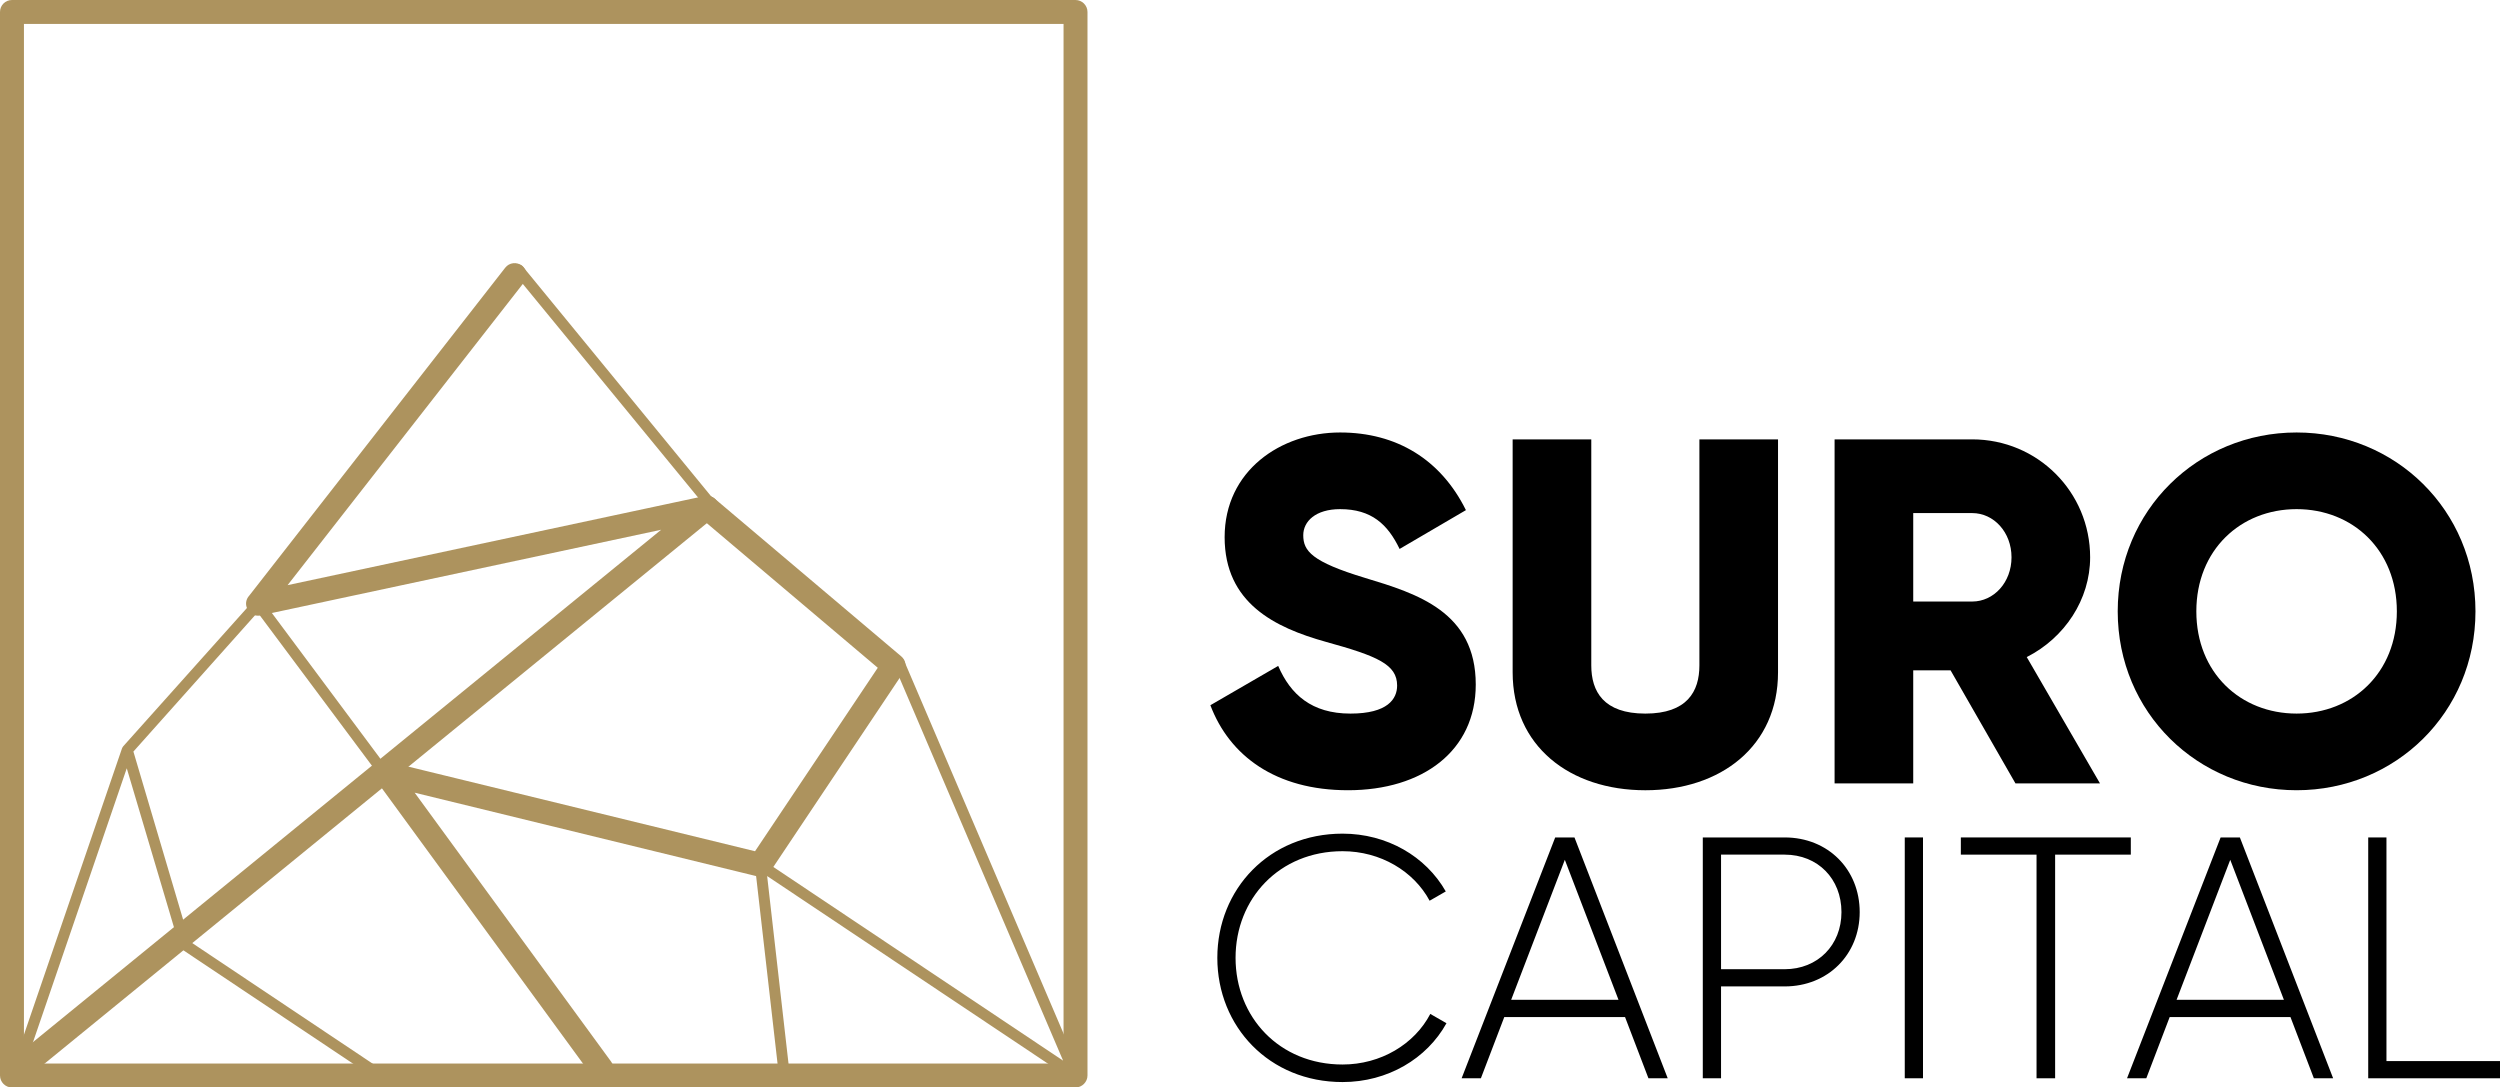
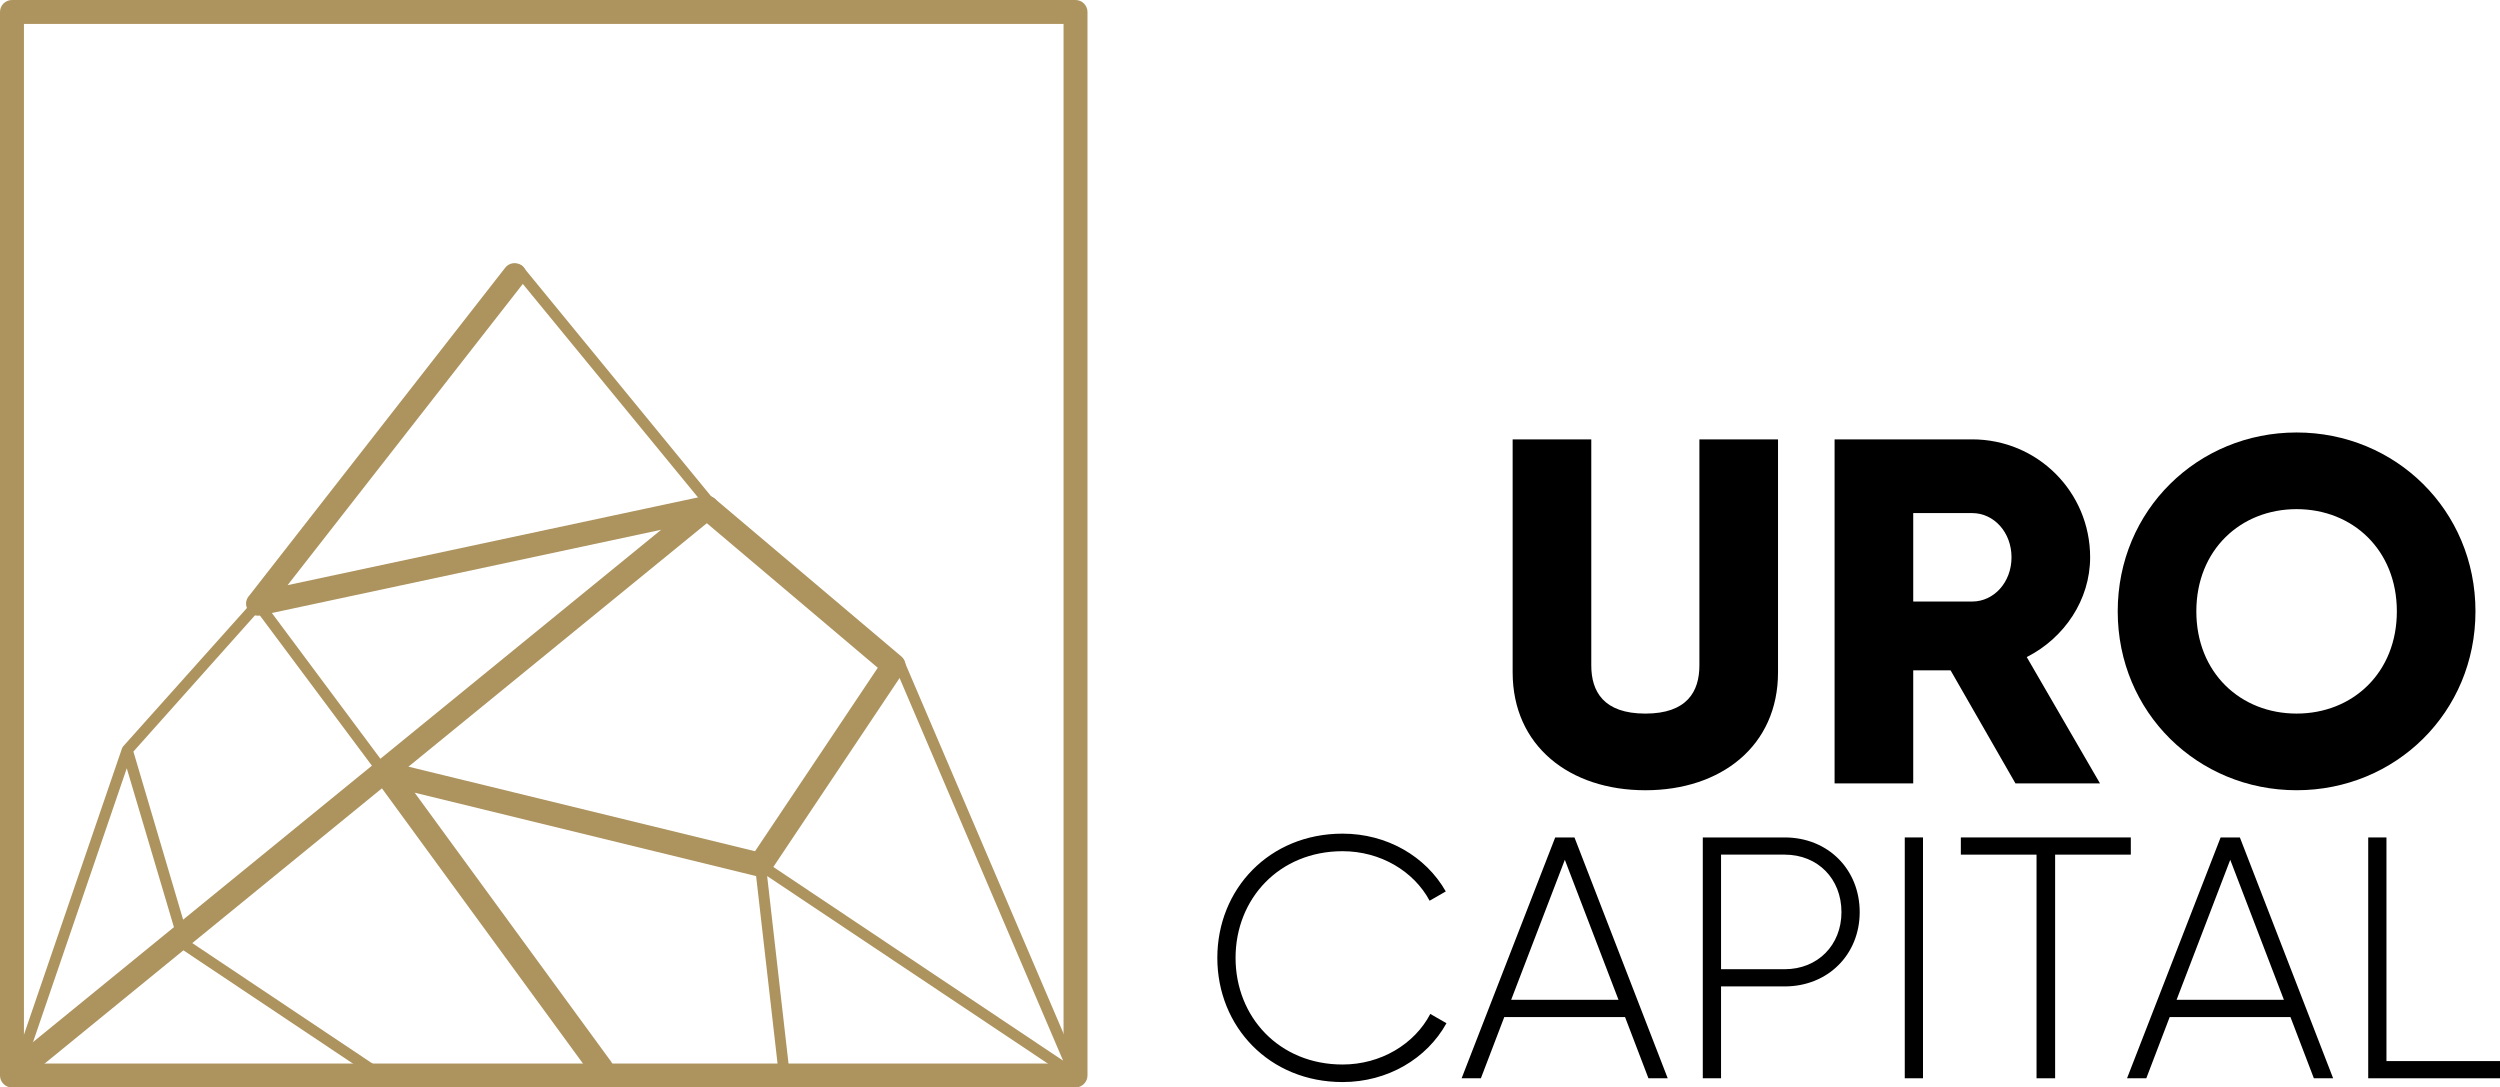
<svg xmlns="http://www.w3.org/2000/svg" version="1.1" id="Layer_1" x="0px" y="0px" width="413.795px" height="180px" viewBox="0 0 413.795 180" enable-background="new 0 0 413.795 180" xml:space="preserve">
  <g>
    <g>
      <path fill="#AD935E" d="M1.981,0h176.037c1.074,0,1.981,0.883,1.981,1.98v176.037c0,1.074-0.907,1.982-1.981,1.982H1.981    C0.883,180,0,179.092,0,178.018V1.98C0,0.883,0.883,0,1.981,0L1.981,0z M176.037,3.962H3.963v172.074h172.074V3.962z" />
      <path fill="#AD935E" d="M4.727,178.209c-0.859,0.668-2.101,0.549-2.793-0.287c-0.668-0.859-0.549-2.102,0.287-2.793    l107.212-87.445l-66.318,14.182c-1.05,0.238-2.101-0.453-2.339-1.528c-0.144-0.644,0.047-1.265,0.453-1.719l42.398-54.312    c0.668-0.858,1.91-1.002,2.769-0.334c0.859,0.67,1.003,1.91,0.334,2.771L47.602,96.852l69.015-14.754l0,0    c0.692-0.144,1.457,0.096,1.935,0.692c0.692,0.835,0.549,2.101-0.287,2.771L4.727,178.209z" />
      <path fill="#AD935E" d="M41.992,99.381c0.024-0.023,0.047-0.07,0.072-0.095l0,0c0.047-0.024,0.071-0.072,0.095-0.097l0,0    c0.215-0.144,0.454-0.189,0.692-0.166c0.214,0.048,0.43,0.166,0.597,0.356l0,0l20.746,27.859l0,0    c0.167,0.19,0.215,0.431,0.19,0.669l0,0c-0.047,0.238-0.167,0.453-0.358,0.597l0,0c-0.214,0.144-0.454,0.215-0.692,0.167l0,0    c-0.215-0.023-0.454-0.143-0.597-0.357l-20.102-26.952l-20.554,23.036l9.286,31.394l32.109,21.462    c0.215,0.145,0.358,0.357,0.382,0.573c0.048,0.237,0.024,0.478-0.119,0.692c-0.143,0.215-0.358,0.334-0.597,0.381    c-0.215,0.049-0.453,0-0.668-0.144l-32.372-21.629c-0.072-0.047-0.167-0.144-0.239-0.215l0,0c-0.071-0.097-0.119-0.19-0.143-0.312    l0,0l-8.738-29.435l-17.26,50.419c-0.071,0.215-0.239,0.406-0.453,0.525c-0.215,0.096-0.454,0.119-0.693,0.023l0,0    c-0.239-0.072-0.429-0.238-0.525-0.453c-0.096-0.216-0.12-0.455-0.048-0.692l0,0l18.191-53.116    c0.024-0.072,0.047-0.12,0.095-0.191c0.024-0.048,0.072-0.119,0.119-0.166L41.992,99.381z M147.986,110.1    c-0.096-0.237-0.096-0.478,0-0.691l0,0c0.071-0.215,0.238-0.405,0.478-0.501l0,0c0.238-0.095,0.478-0.095,0.692,0l0,0    c0.215,0.071,0.406,0.239,0.501,0.478l29.196,68.276c0.096,0.215,0.096,0.478,0,0.692l0,0c-0.096,0.213-0.264,0.404-0.477,0.5l0,0    c-0.168,0.047-0.335,0.071-0.479,0.071c-0.143-0.024-0.31-0.096-0.43-0.19l-50.49-33.731l3.748,32.896v0.023    c0.048,0.238-0.048,0.479-0.191,0.645v0.024c-0.143,0.167-0.358,0.286-0.597,0.334c-0.262,0.024-0.501-0.071-0.668-0.215l0,0    c-0.191-0.144-0.31-0.356-0.334-0.597l-3.987-34.879l-0.024-0.311h0.047c0.024-0.119,0.072-0.214,0.12-0.285l0,0    c0.143-0.216,0.358-0.335,0.597-0.384l0,0c0.215-0.047,0.453,0,0.668,0.12v0.023l49.607,33.158L147.986,110.1L147.986,110.1z     M118.623,83.268c0.167,0.19,0.238,0.431,0.215,0.668c-0.024,0.238-0.144,0.453-0.334,0.621l0,0    c-0.191,0.144-0.429,0.215-0.668,0.19l0,0c-0.215-0.024-0.453-0.119-0.597-0.334L85.13,45.286l0,0    c-0.167-0.215-0.239-0.454-0.215-0.668c0.024-0.239,0.144-0.454,0.334-0.621s0.43-0.214,0.668-0.214    c0.215,0.023,0.453,0.143,0.621,0.334L118.623,83.268z" />
      <path fill="#AD935E" d="M115.734,85.535c-0.836-0.692-0.931-1.934-0.239-2.768c0.716-0.836,1.958-0.957,2.793-0.24l30.891,26.117    c0.812,0.691,0.932,1.861,0.311,2.696l-21.986,32.897c-0.501,0.716-1.361,1.025-2.173,0.812l-56.697-13.846l32.538,44.546    c0.645,0.859,0.454,2.102-0.43,2.745c-0.883,0.646-2.125,0.454-2.77-0.431l-35.713-48.891l0,0    c-0.333-0.454-0.477-1.051-0.333-1.624c0.262-1.073,1.336-1.719,2.387-1.456l60.66,14.803l20.315-30.366L115.734,85.535z" />
    </g>
    <g>
      <g>
        <g>
-           <path d="M200.339,116.727l11.224-6.506c2.035,4.717,5.532,7.891,11.957,7.891c6.184,0,7.729-2.441,7.729-4.637      c0-3.498-3.253-4.881-11.794-7.238c-8.459-2.359-16.757-6.428-16.757-17.328c0-10.98,9.273-17.325,19.115-17.325      c9.354,0,16.676,4.474,20.823,12.853l-10.979,6.425c-1.953-4.066-4.637-6.589-9.844-6.589c-4.066,0-6.1,2.035-6.1,4.312      c0,2.602,1.382,4.393,10.248,7.077c8.623,2.603,18.303,5.611,18.303,17.649c0,10.982-8.787,17.488-21.148,17.488      C211.158,130.799,203.511,125.107,200.339,116.727z" />
          <path d="M250.37,111.279V72.723h13.016v37.416c0,4.312,2.034,7.973,8.948,7.973s8.947-3.66,8.947-7.973V72.723h13.014v38.557      c0,12.201-9.434,19.52-21.961,19.52S250.37,123.48,250.37,111.279z" />
          <path d="M322.855,110.953h-6.182v18.709h-13.016V72.723h22.776c10.819,0,19.522,8.703,19.522,19.522      c0,6.995-4.23,13.339-10.493,16.511l12.12,20.906h-13.991L322.855,110.953z M316.674,99.564h9.761      c3.579,0,6.507-3.172,6.507-7.319c0-4.149-2.928-7.321-6.507-7.321h-9.761V99.564z" />
          <path d="M350.52,101.191c0-16.756,13.258-29.608,29.608-29.608c16.349,0,29.607,12.853,29.607,29.608      c0,16.758-13.259,29.607-29.607,29.607C363.777,130.799,350.52,117.949,350.52,101.191z M396.722,101.191      c0-10.168-7.321-16.92-16.594-16.92c-9.273,0-16.595,6.752-16.595,16.92c0,10.17,7.321,16.92,16.595,16.92      C389.4,118.111,396.722,111.361,396.722,101.191z" />
        </g>
        <g>
          <path d="M201.49,158.543c0-11.391,8.6-20.559,20.729-20.559c7.348,0,13.783,3.76,17.084,9.566l-2.676,1.537      c-2.619-4.895-8.143-8.197-14.408-8.197c-10.477,0-17.711,7.857-17.711,17.652s7.234,17.654,17.711,17.654      c6.322,0,11.904-3.361,14.521-8.373l2.678,1.537c-3.246,5.869-9.738,9.74-17.199,9.74      C210.09,179.102,201.49,169.932,201.49,158.543z" />
          <path d="M268.973,168.338h-19.987l-3.873,10.137h-3.188l15.488-39.863h3.19l15.433,39.863h-3.19L268.973,168.338z       M267.893,165.49l-8.885-23.178l-8.885,23.178H267.893z" />
          <path d="M307.813,150.969c0,7.004-5.239,12.301-12.415,12.301h-10.535v15.205h-3.02v-39.863h13.555      C302.574,138.611,307.813,143.906,307.813,150.969z M304.795,150.969c0-5.525-3.93-9.512-9.396-9.512h-10.535v18.965h10.535      C300.865,160.422,304.795,156.436,304.795,150.969z" />
          <path d="M318.291,138.611v39.863h-3.019v-39.863H318.291z" />
          <path d="M352.687,141.457h-12.527v37.018h-3.076v-37.018h-12.529v-2.846h28.133V141.457z" />
          <path d="M379.111,168.338h-19.989l-3.871,10.137h-3.19l15.491-39.863h3.188l15.436,39.863h-3.19L379.111,168.338z       M378.029,165.49l-8.883-23.178l-8.885,23.178H378.029z" />
          <path d="M413.795,175.627v2.848h-21.812v-39.863h3.019v37.016H413.795z" />
        </g>
      </g>
    </g>
  </g>
</svg>